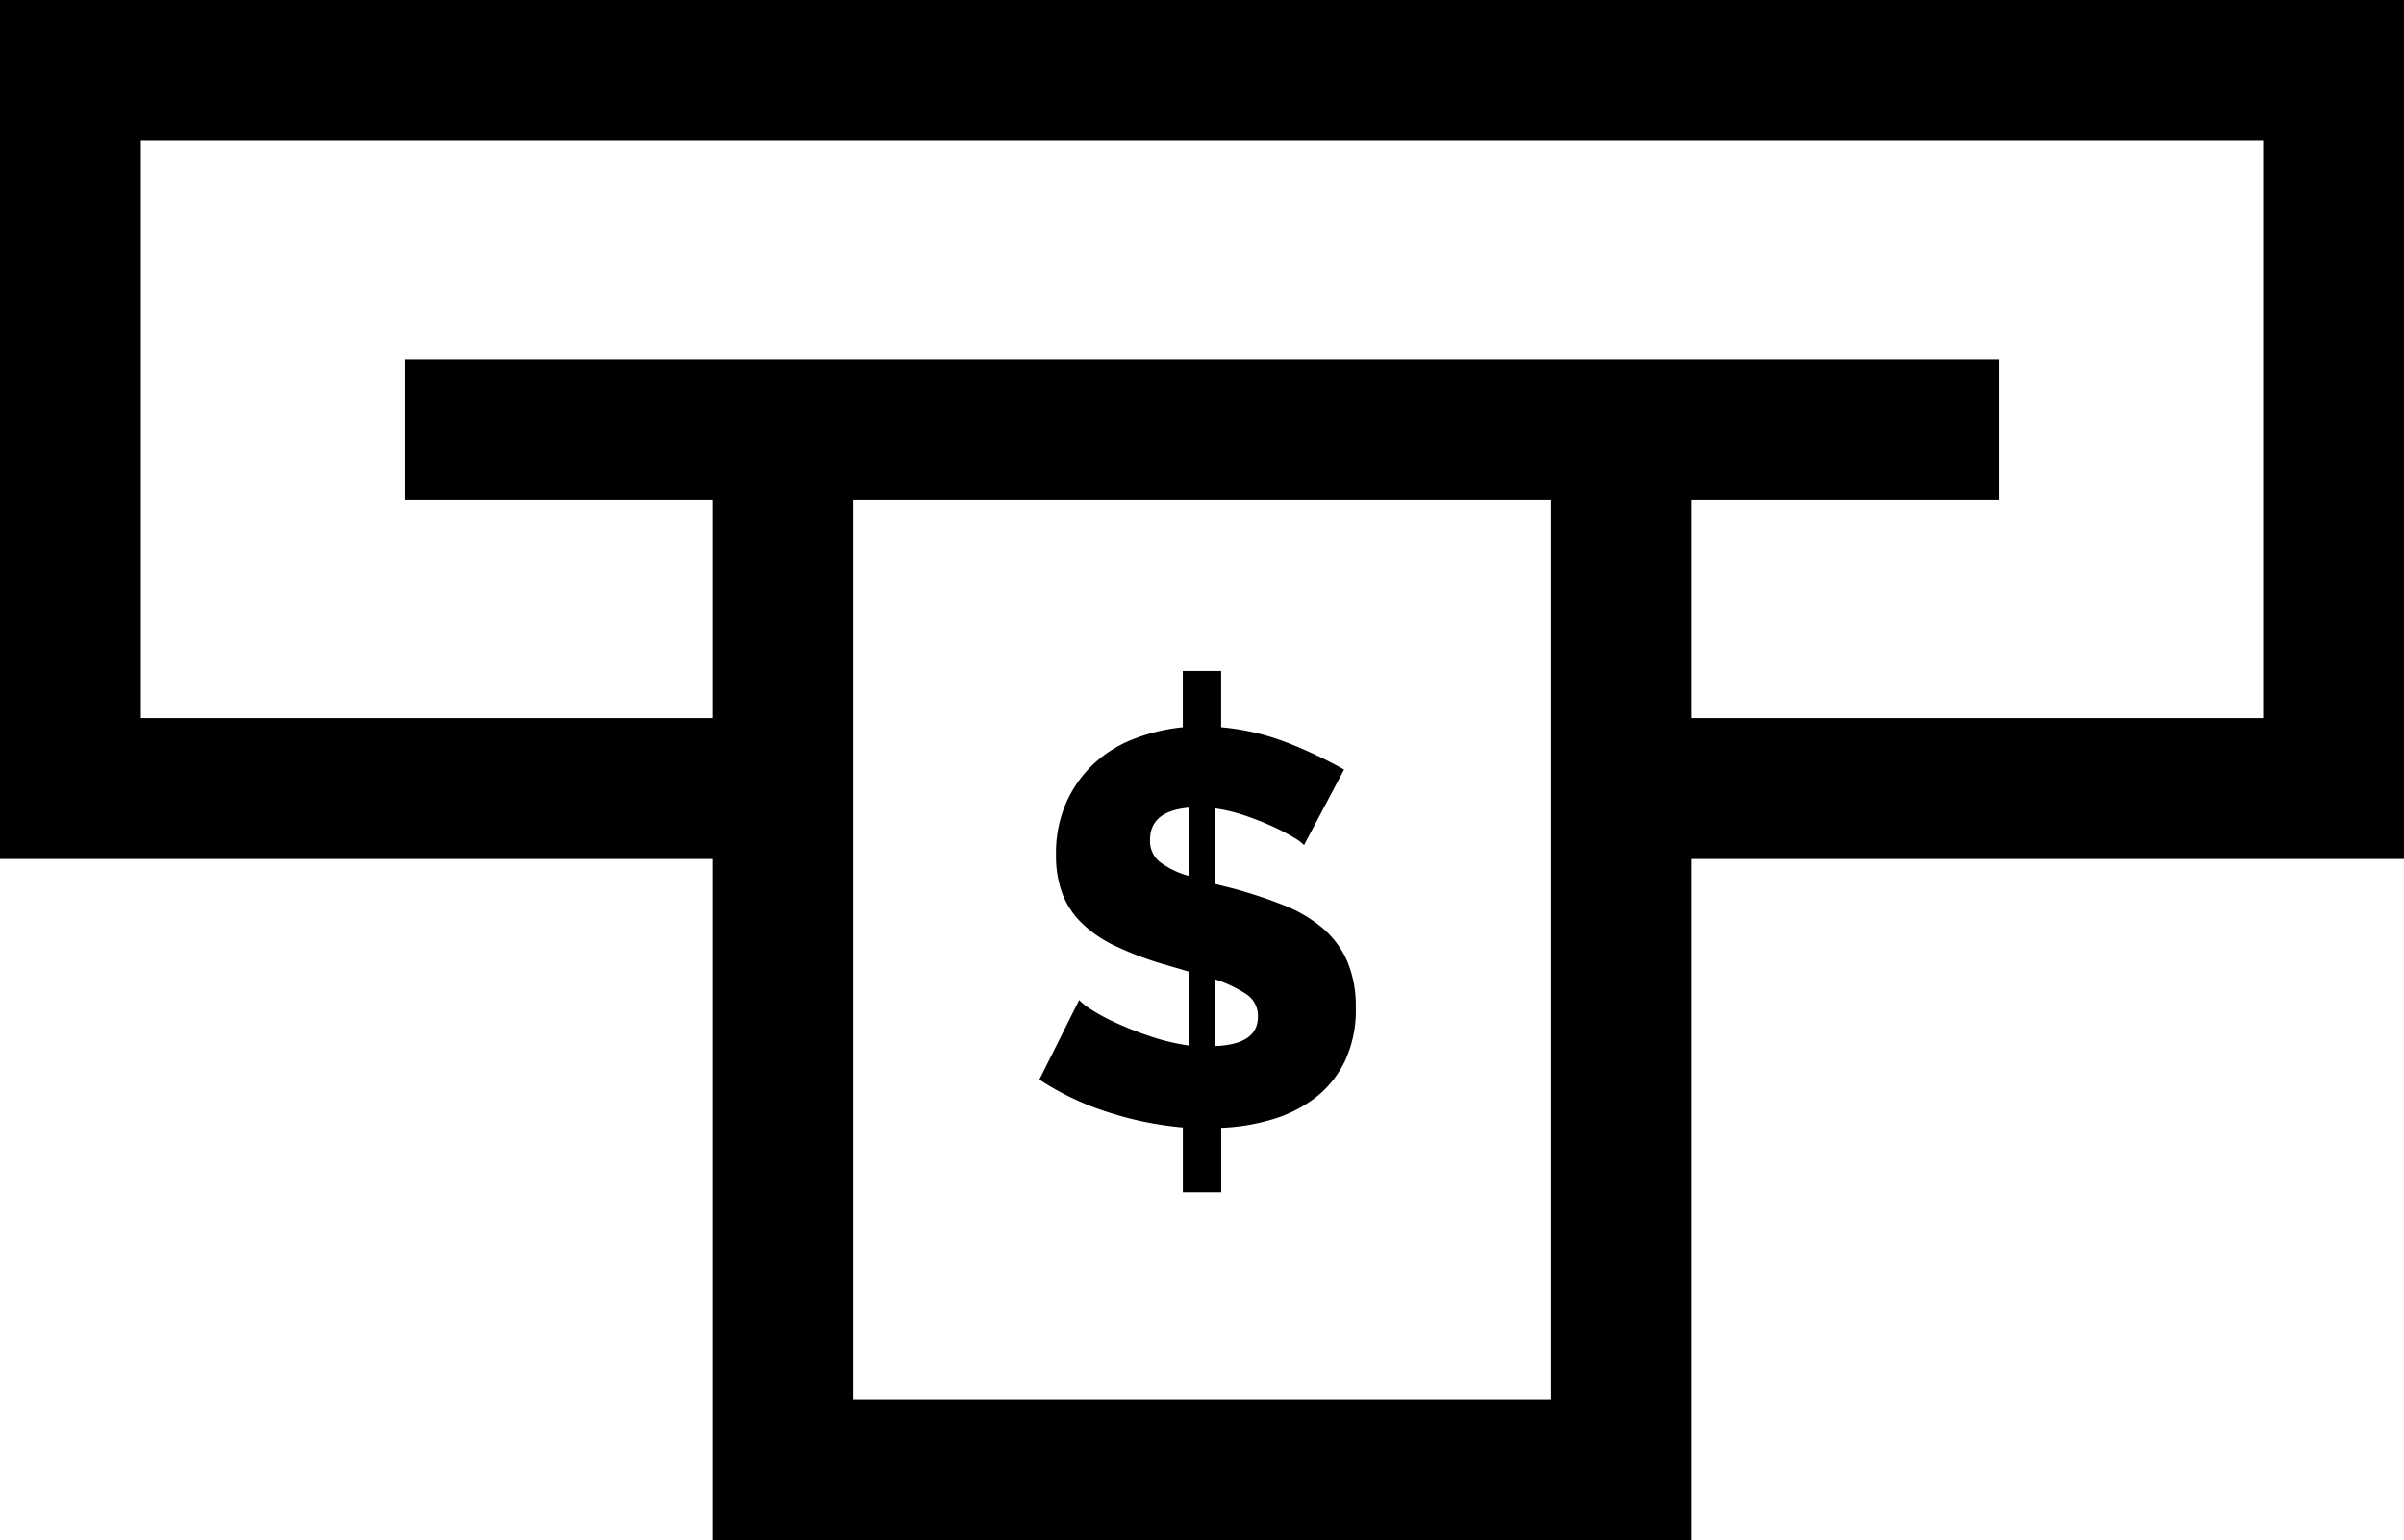
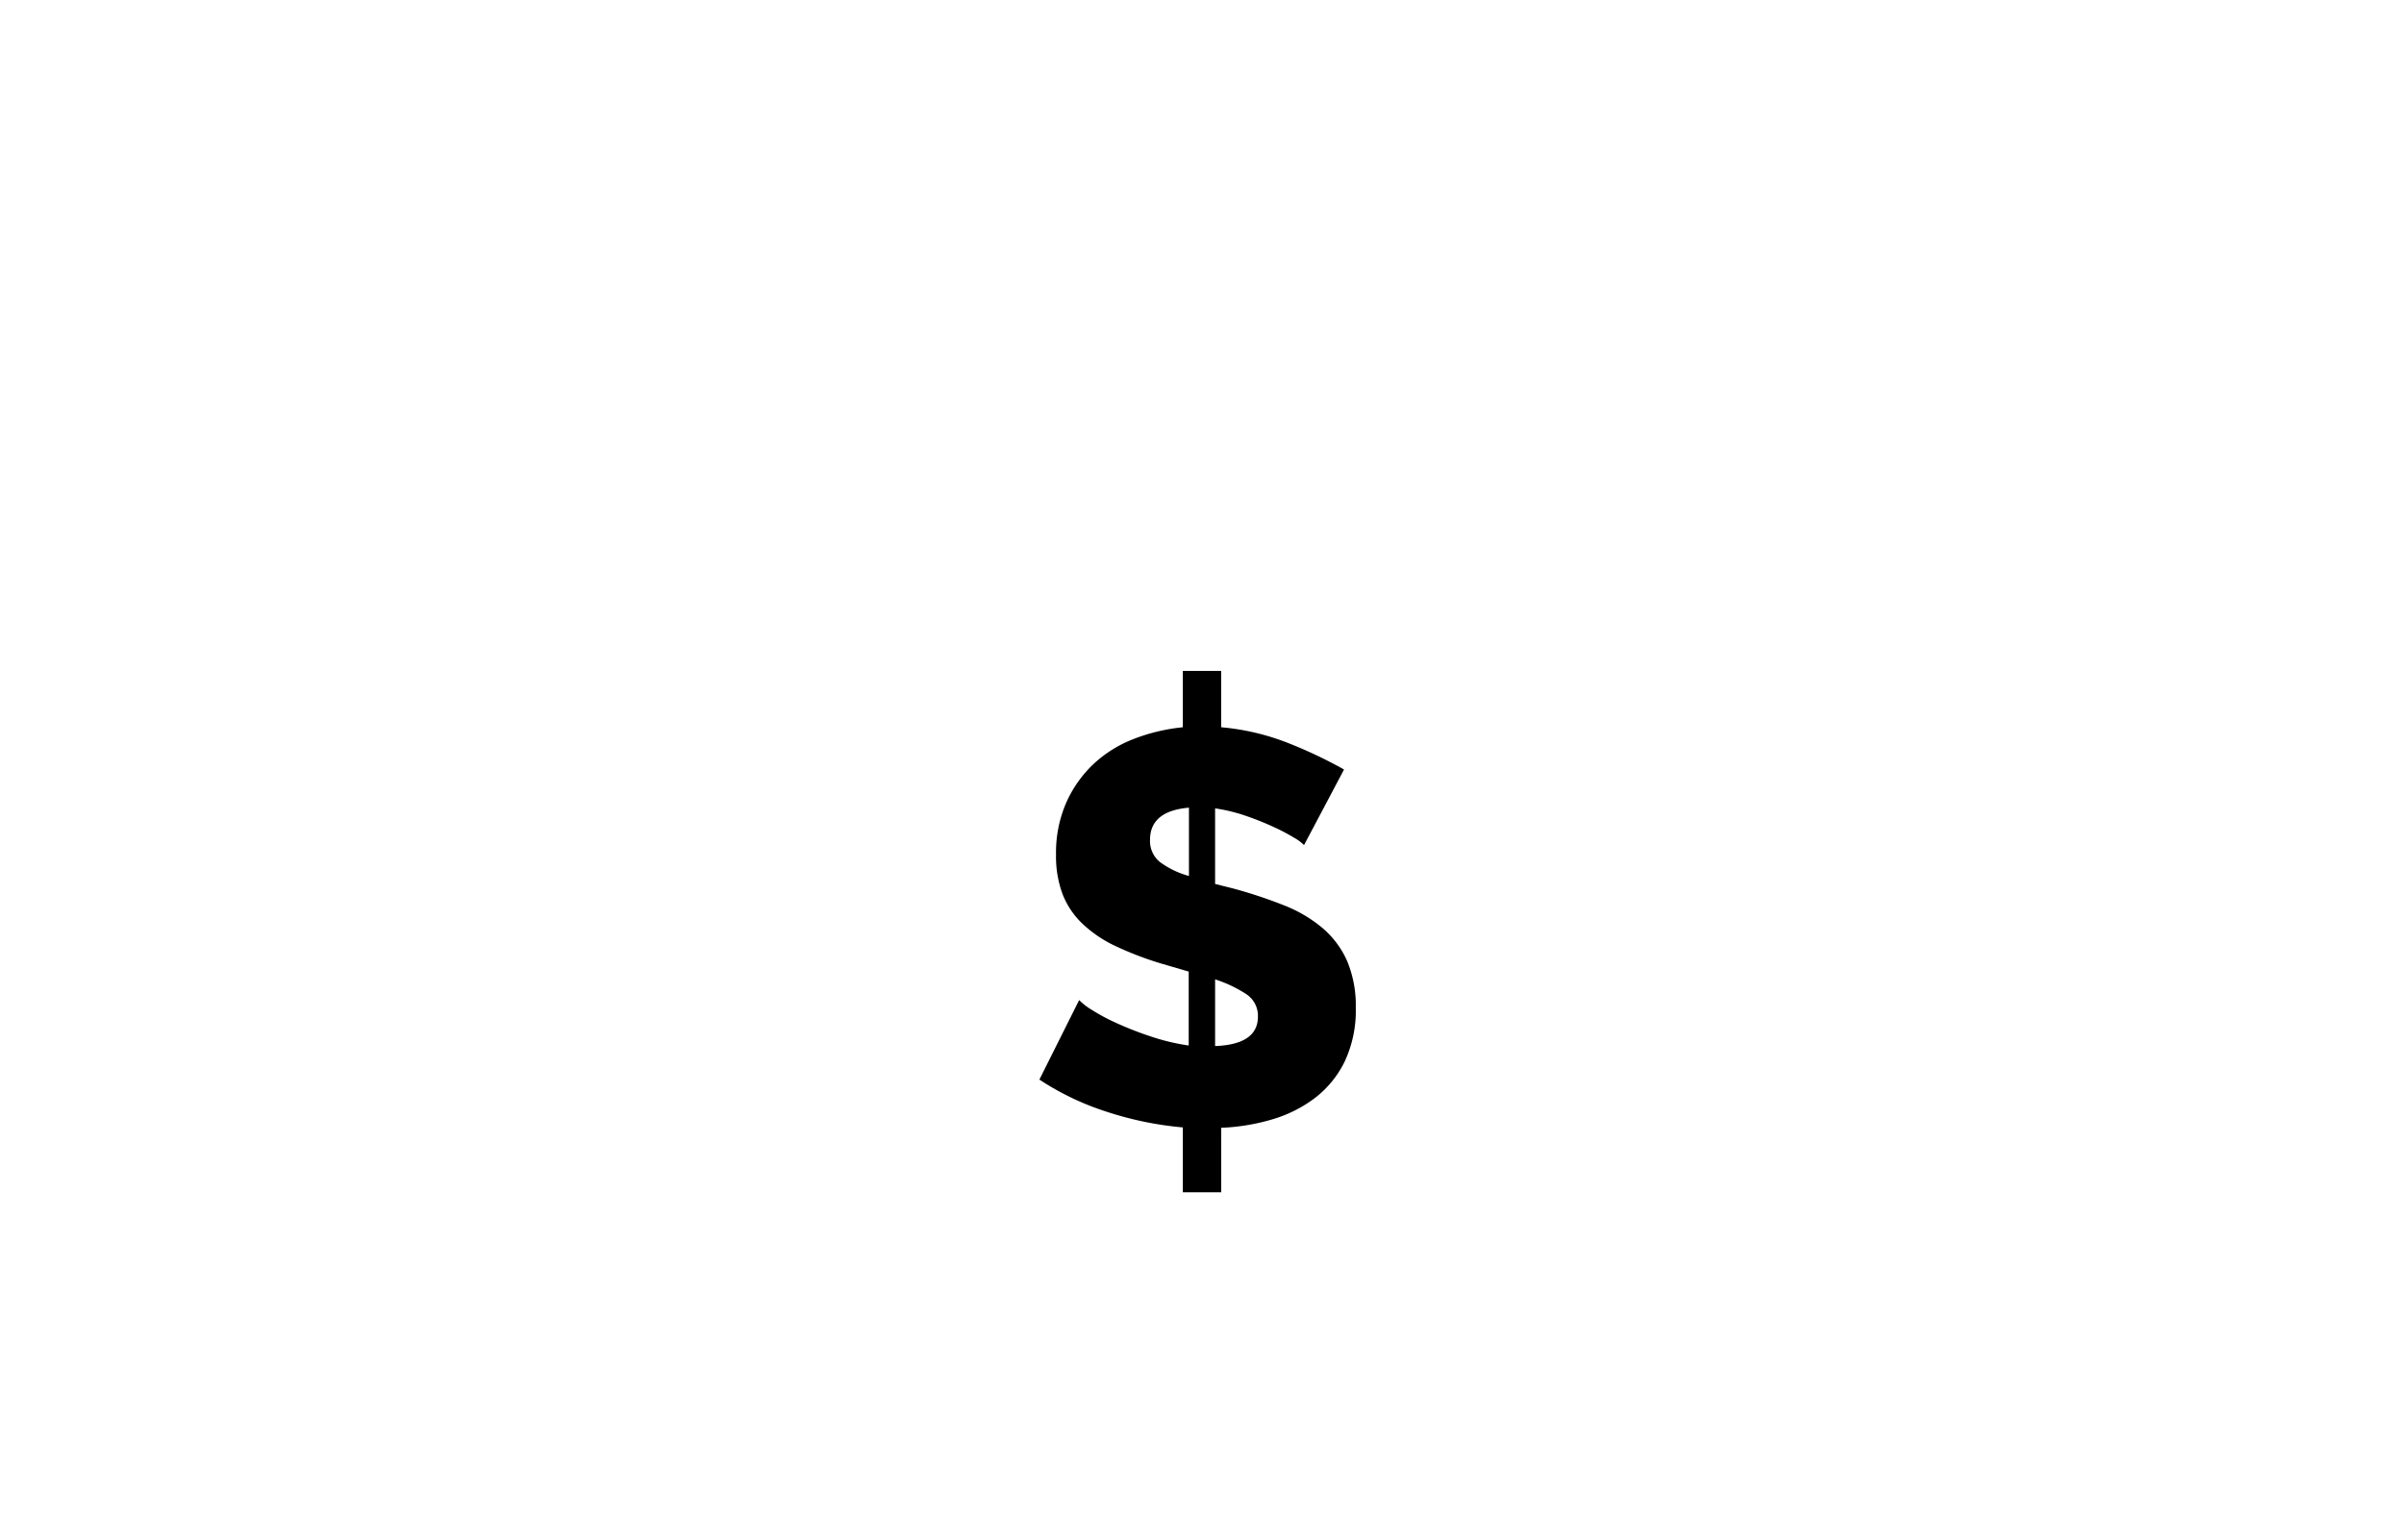
<svg xmlns="http://www.w3.org/2000/svg" viewBox="0 0 512 328.1">
  <title>Asset 1</title>
  <g id="Layer_2" data-name="Layer 2">
    <g id="Layer_1-2" data-name="Layer 1">
      <path d="M286.91,204.74a19.7,19.7,0,0,0-5.21-7,29.26,29.26,0,0,0-8.23-4.86,100.77,100.77,0,0,0-10.89-3.61l-3.79-.95v-16.1a35.61,35.61,0,0,1,6.57,1.6,61.91,61.91,0,0,1,5.92,2.37,42.85,42.85,0,0,1,4.38,2.31,9.25,9.25,0,0,1,2.07,1.54l8.52-16.1a96.69,96.69,0,0,0-11.72-5.57,50.9,50.9,0,0,0-14.45-3.43v-12h-8.17v12a39.66,39.66,0,0,0-10.6,2.55,26.37,26.37,0,0,0-8.53,5.39,25.51,25.51,0,0,0-5.74,8.23,26.72,26.72,0,0,0-2.13,11,23.09,23.09,0,0,0,1.36,8.29,17.39,17.39,0,0,0,4.15,6.28,26.55,26.55,0,0,0,7,4.8,70.1,70.1,0,0,0,10.07,3.85l5.68,1.66v15.75a45.39,45.39,0,0,1-8.29-2,71.84,71.84,0,0,1-7.22-2.84,41.27,41.27,0,0,1-5.27-2.84,13.12,13.12,0,0,1-2.55-2L221.37,230a58.35,58.35,0,0,0,14.39,6.87,72.14,72.14,0,0,0,16.16,3.32V254h8.17V240.27a44.22,44.22,0,0,0,10.83-1.78,28.21,28.21,0,0,0,9.12-4.56,21.87,21.87,0,0,0,6.34-7.76,25.48,25.48,0,0,0,2.37-11.49A24.46,24.46,0,0,0,286.91,204.74Zm-33.69-18.12a18.52,18.52,0,0,1-6.22-3,5.75,5.75,0,0,1-2.07-4.68q0-6.16,8.29-6.87v14.57Zm5.57,36.24V208.65a27.43,27.43,0,0,1,6.63,3.14,5.5,5.5,0,0,1,2.49,4.8Q267.91,222.51,258.79,222.86Z" />
-       <path d="M0,0V183H151.68V328.1H360.32V183H512V0ZM330.32,298.1H181.68V106.48H330.32ZM482,153H360.32V106.48h65.47v-30H86.21v30h65.47V153H30V30H482Z" />
    </g>
  </g>
</svg>